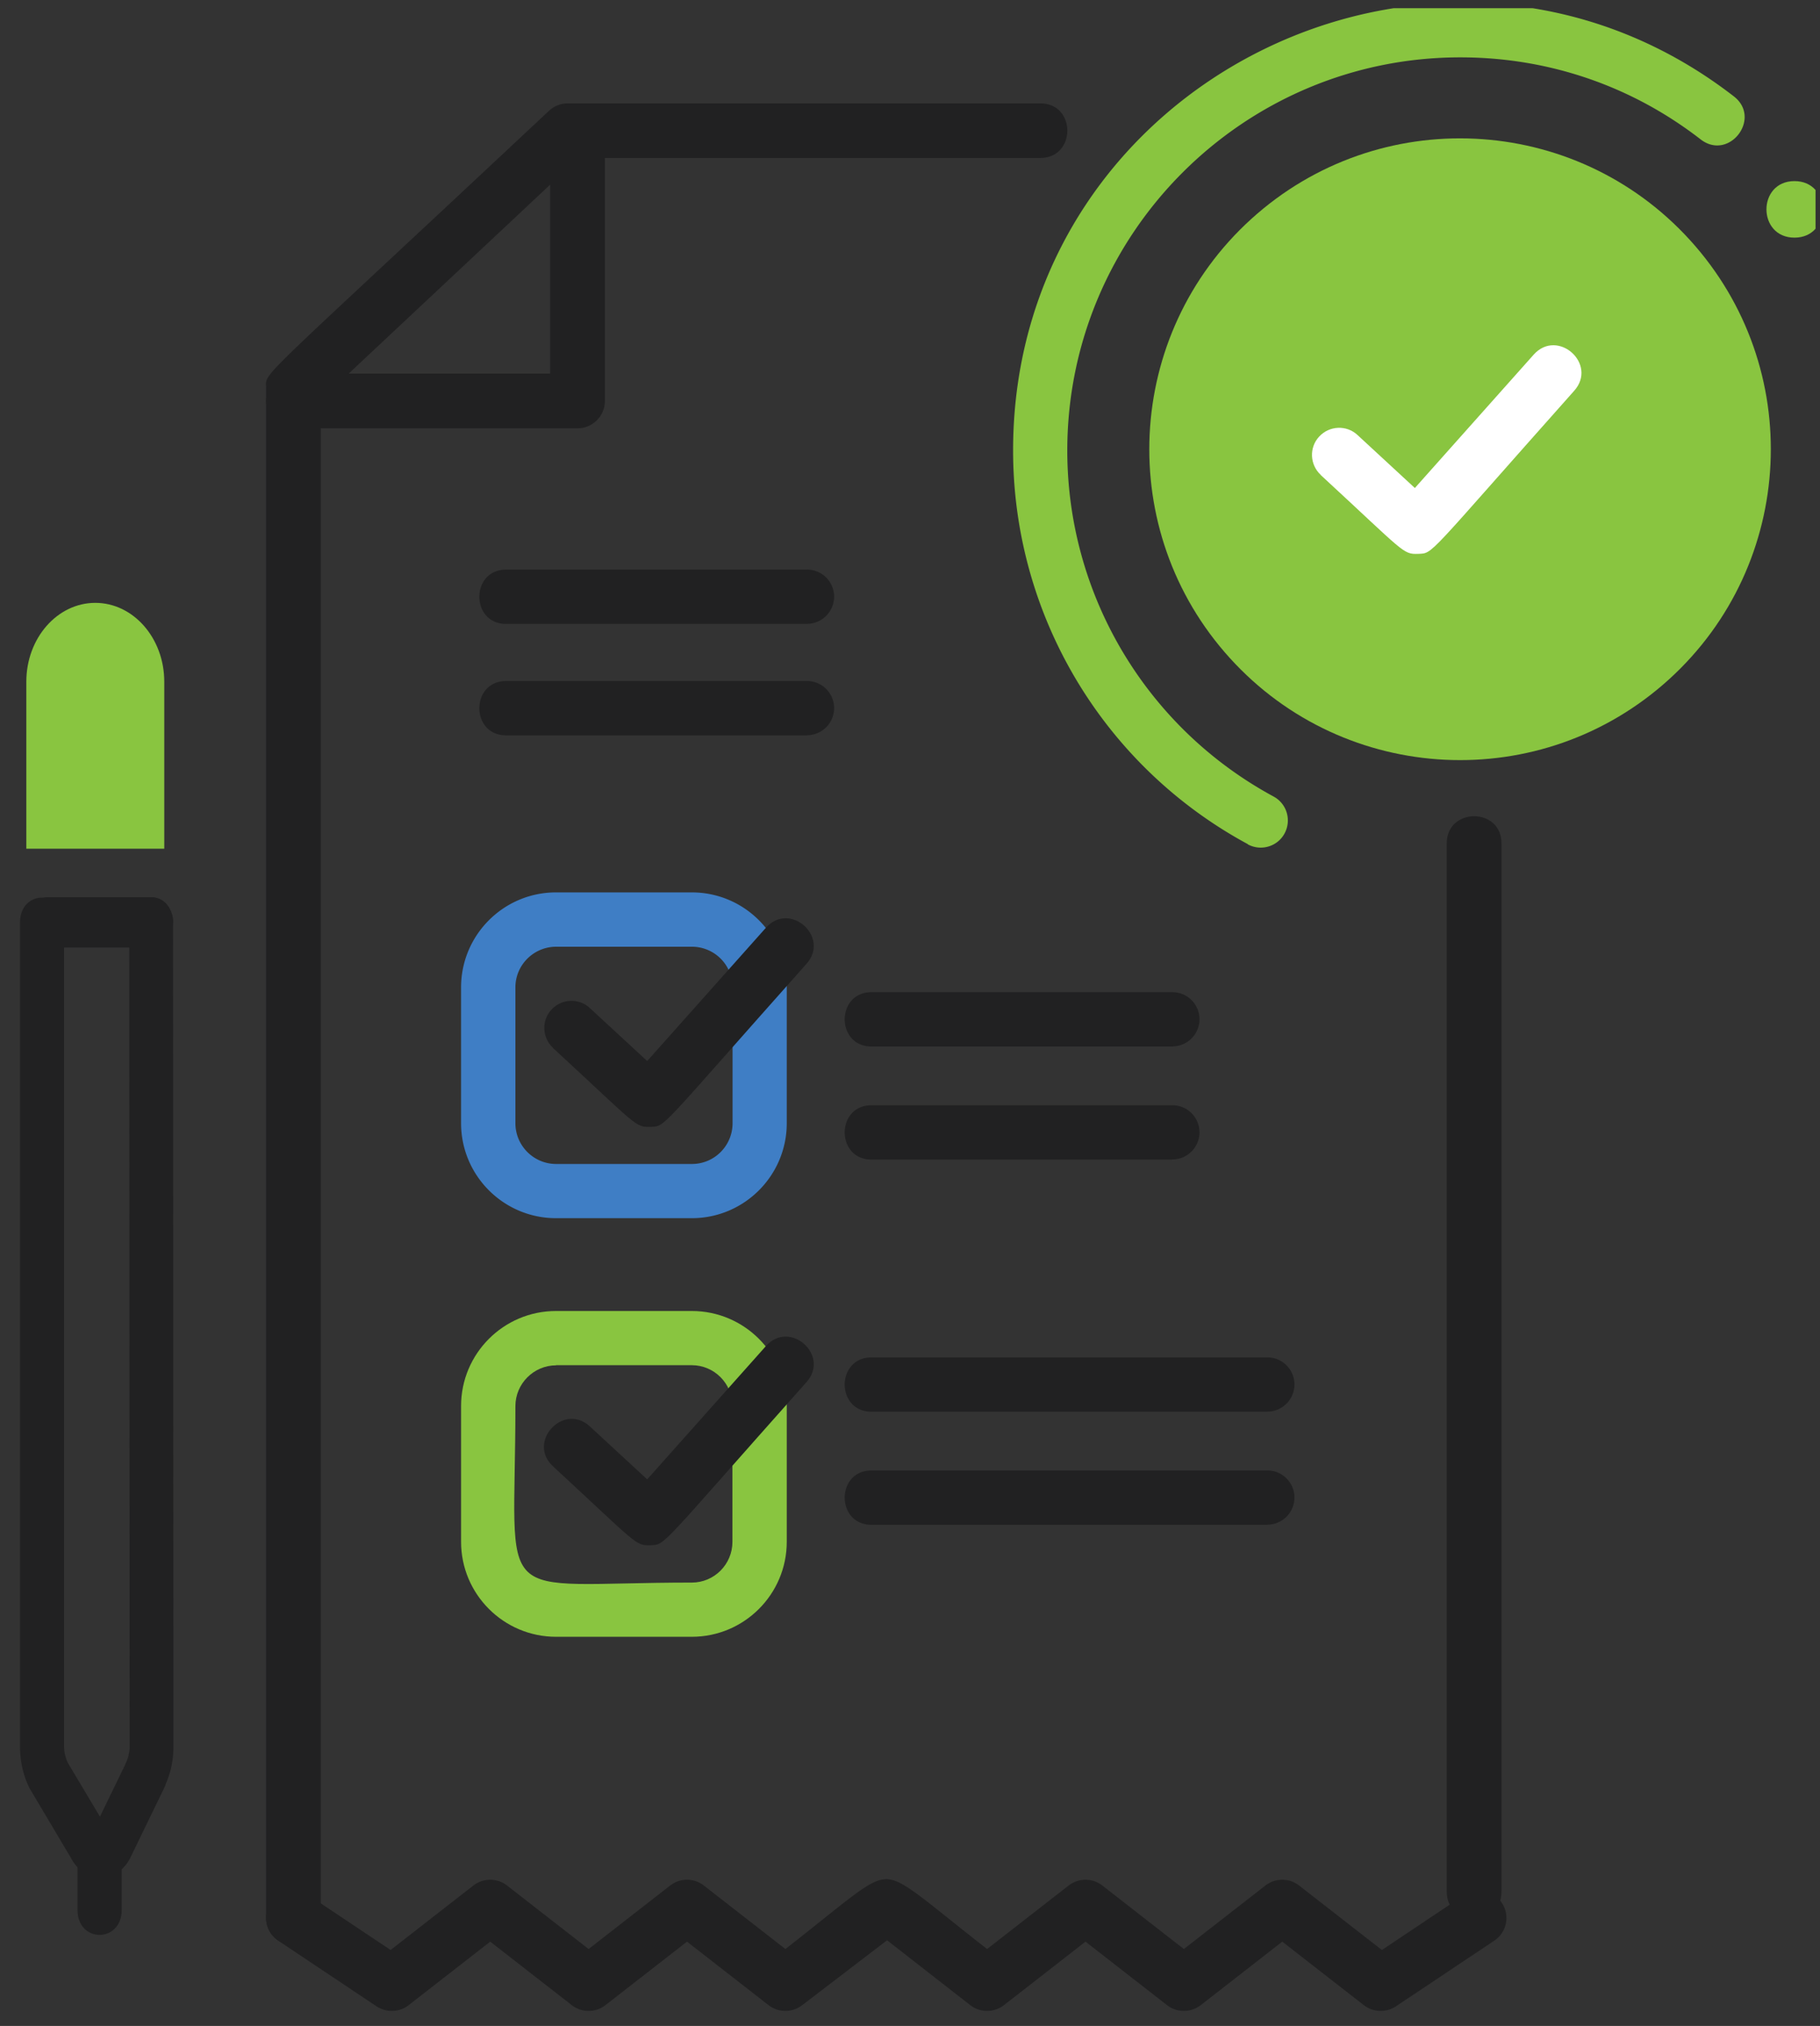
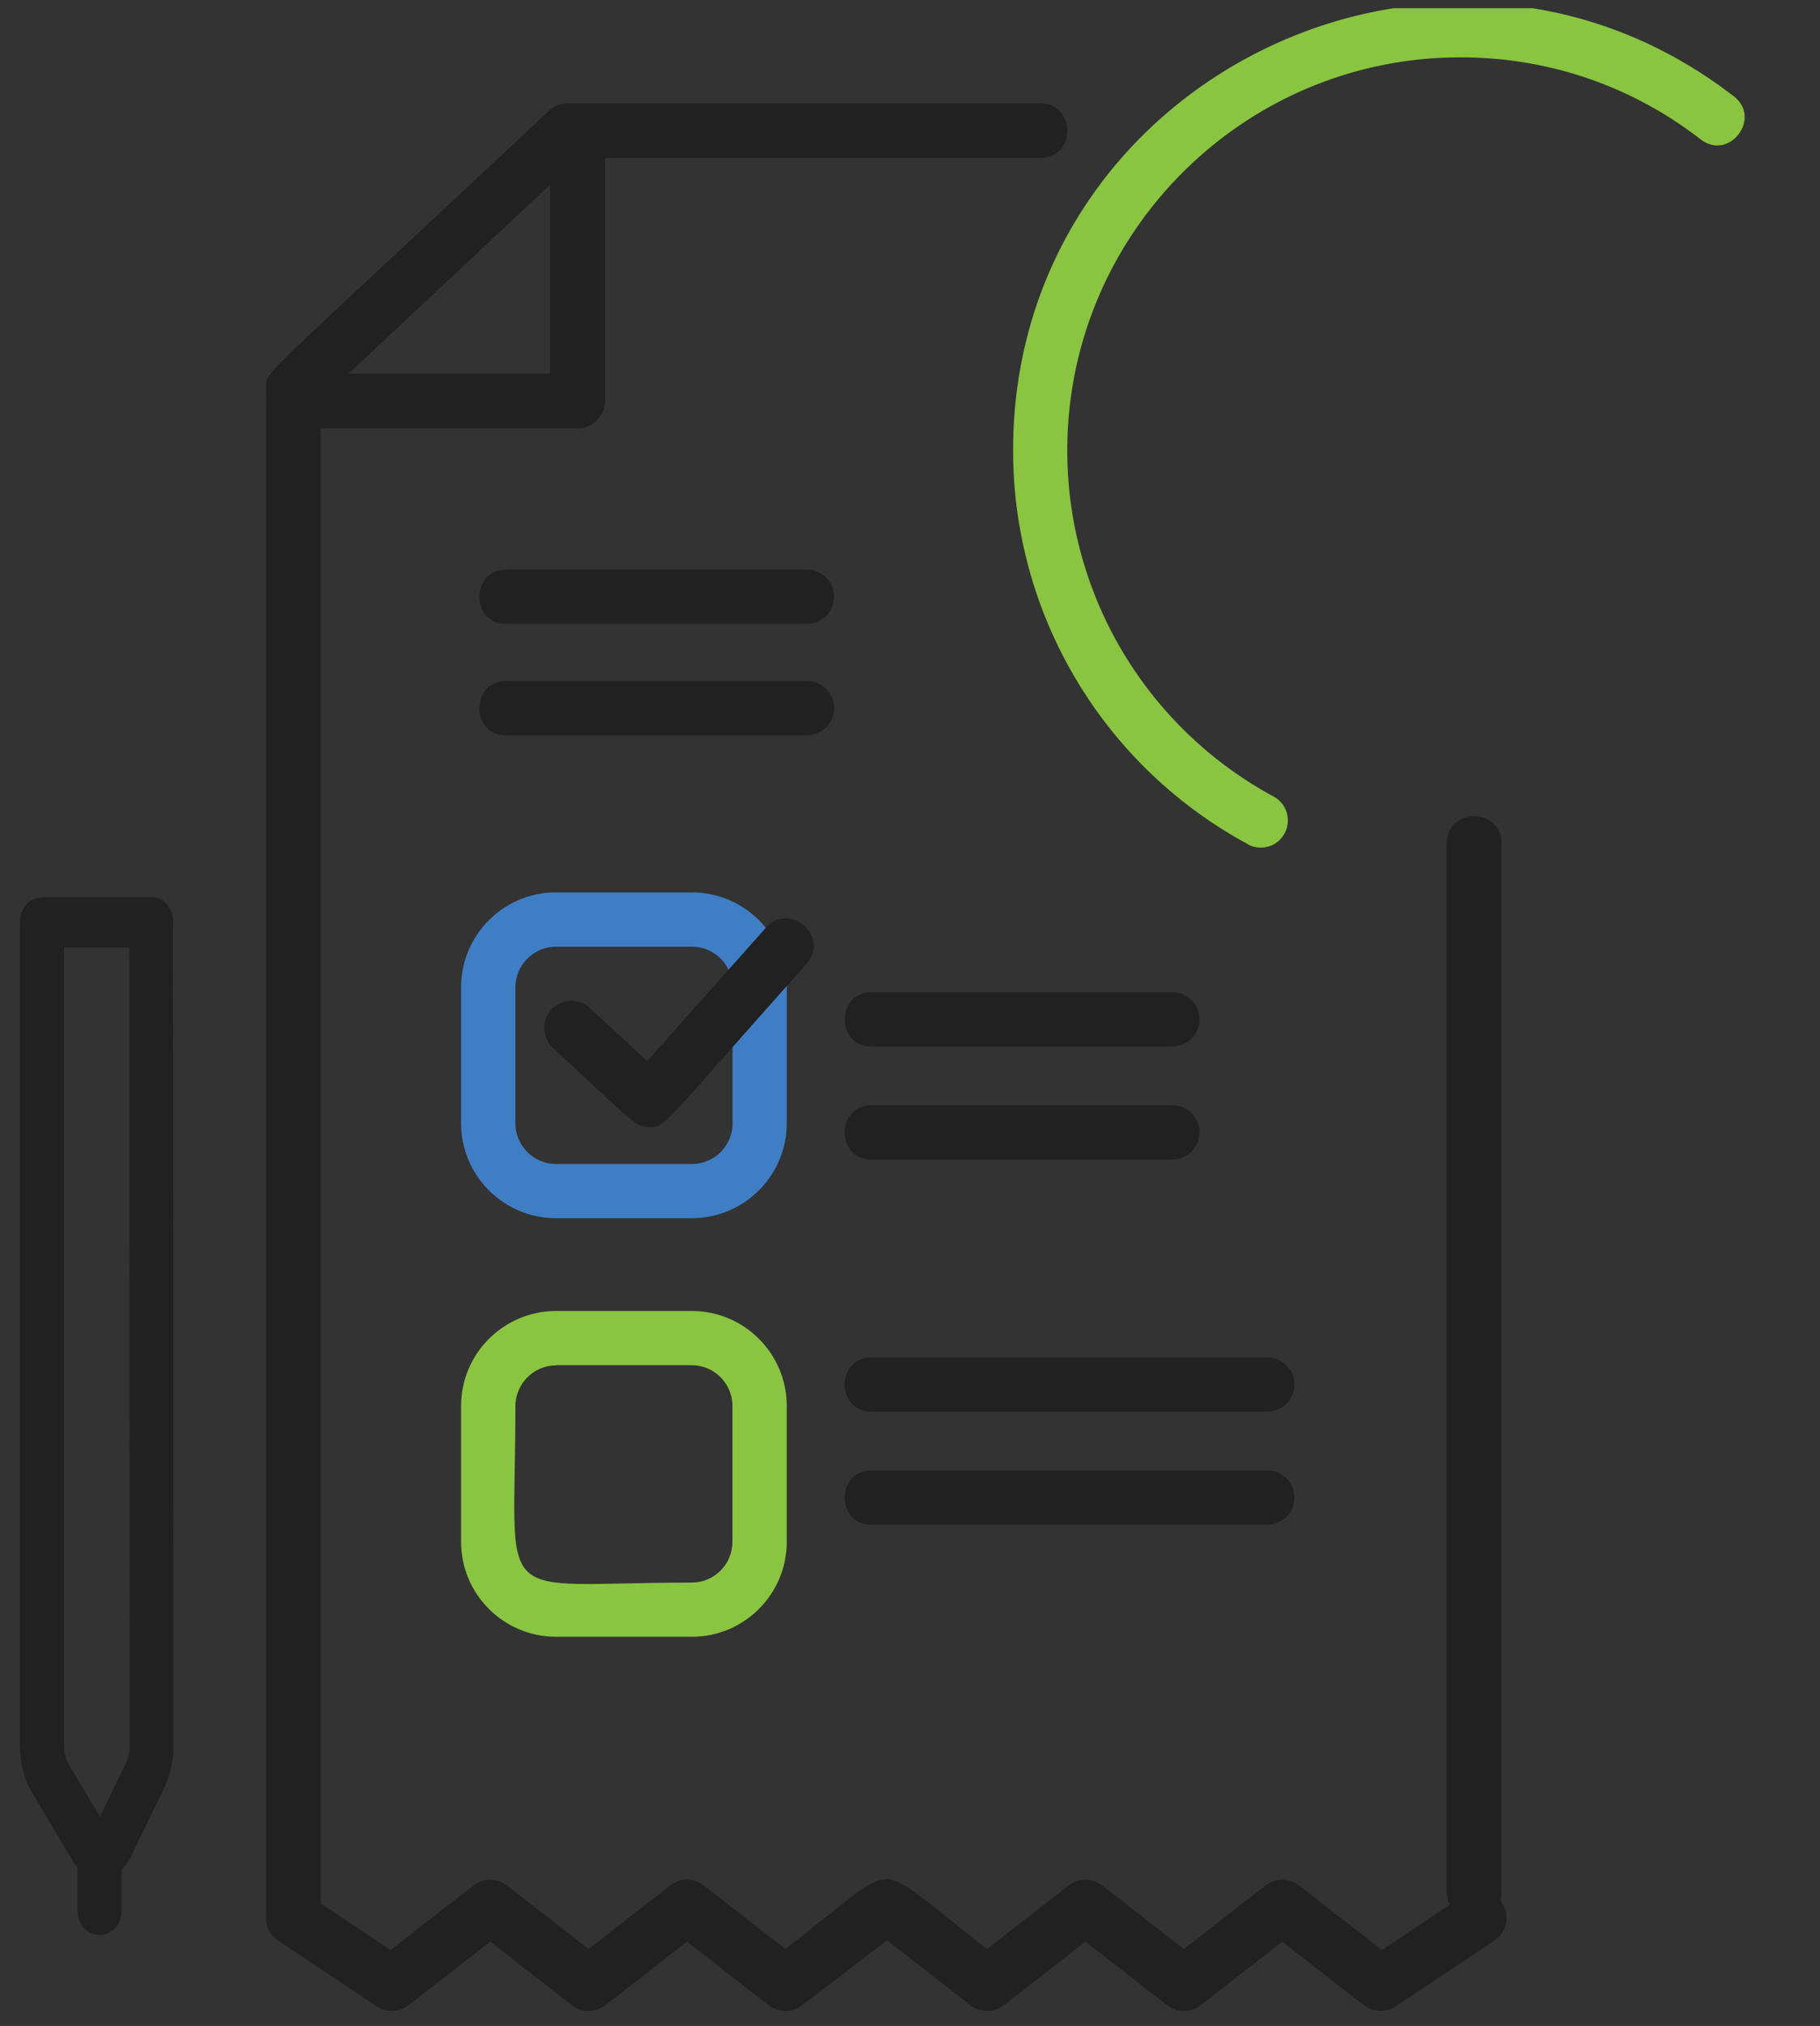
<svg xmlns="http://www.w3.org/2000/svg" width="133" height="148" fill="none">
  <rect width="100%" height="100%" fill="#333333" stroke="none" />
  <g clip-path="url(#a)">
    <path fill="#3F7EC5" d="M50.554 88.99h-9.92c-3.83 0-6.94-3.11-6.94-6.94v-9.92c0-3.83 3.11-6.94 6.94-6.94h9.92c3.83 0 6.94 3.11 6.94 6.94v9.92c0 3.83-3.11 6.94-6.94 6.94m-9.91-19.83c-1.64 0-2.98 1.33-2.98 2.97v9.92c0 1.64 1.33 2.98 2.98 2.98h9.92c1.64 0 2.97-1.33 2.97-2.98v-9.92a2.97 2.97 0 0 0-2.97-2.97z" />
    <path fill="#212122" d="M40.414 76.55c-.8-.74-.86-2-.11-2.8.74-.8 2-.86 2.8-.11l4.19 3.87 8.68-9.74c1.75-1.96 4.71.68 2.96 2.64-10.91 12.25-10.26 11.85-11.4 11.91-1.13.03-.93-.05-7.12-5.76z" />
    <path fill="#89C540" d="M50.554 119.57h-9.92c-3.83 0-6.94-3.11-6.94-6.94v-9.92c0-3.83 3.11-6.94 6.94-6.94h9.92c3.83 0 6.94 3.11 6.94 6.94v9.92c0 3.83-3.11 6.94-6.94 6.94m-9.91-19.83c-1.64 0-2.98 1.34-2.98 2.98 0 15.03-1.95 12.89 12.89 12.89 1.64 0 2.97-1.33 2.97-2.98v-9.92c0-1.64-1.33-2.98-2.97-2.98h-9.92z" />
-     <path fill="#212122" d="M40.414 107.12c-1.93-1.78.76-4.69 2.69-2.92l4.19 3.87 8.68-9.74c1.75-1.96 4.71.68 2.96 2.64-10.91 12.25-10.26 11.85-11.4 11.91-1.13.03-.93-.05-7.12-5.76" />
-     <path fill="#89C540" d="M131.134 17.36c-2.73 0-2.73-4.13 0-4.13s2.73 4.13 0 4.13M121.964 49.63c9.285-8.43 9.978-22.793 1.546-32.079-8.431-9.286-22.794-9.978-32.08-1.546-9.285 8.43-9.977 22.793-1.546 32.079s22.794 9.978 32.08 1.546" />
    <path fill="#89C540" d="M91.194 61.67a32.67 32.67 0 0 1-17.16-28.77c0-27.17 31.35-42.36 52.67-25.86 2.07 1.6-.35 4.75-2.43 3.14-5.06-3.92-11.14-5.99-17.56-5.99-15.84 0-28.72 12.88-28.72 28.72 0 10.56 5.78 20.25 15.08 25.28.96.52 1.32 1.72.8 2.69s-1.73 1.32-2.69.8z" />
    <path fill="#212122" d="M42.204 31.29h-20.76c-1.1 0-2-.9-2-2s.9-2 2-2h18.76V11.18c0-2.64 4-2.65 4 0v18.11c0 1.1-.9 2-2 2" />
    <path fill="#212122" d="M21.444 142.1c-1.1 0-2-.9-2-2V28.33c0-1.23-1.05.12 20.68-20.24.37-.35.86-.54 1.37-.54h34.52c2.64-.01 2.65 3.99 0 3.99h-33.73L23.444 29.2v110.9c0 1.1-.9 2-2 2M105.724 138.18V61.61c0-2.64 4-2.65 4 0v76.57c0 2.64-4 2.65-4 0" />
    <path fill="#212122" d="m64.824 141.74-6.2 4.74c-.72.56-1.74.56-2.46 0l-5.96-4.64-5.96 4.64c-.36.28-.79.42-1.23.42s-.87-.14-1.23-.42l-5.96-4.64-5.96 4.64c-.68.53-1.62.56-2.34.09l-7.19-4.8a1.987 1.987 0 0 1-.55-2.77c.61-.92 1.86-1.17 2.77-.55l5.99 4 6.05-4.71c.72-.56 1.74-.56 2.46 0l5.96 4.64 5.96-4.64c.72-.56 1.74-.56 2.46 0l5.96 4.64c5.98-4.66 6.83-5.88 8.42-4.64" />
    <path fill="#212122" d="m64.824 141.74 6.08 4.74c.72.56 1.74.56 2.46 0l5.96-4.64 5.96 4.64c.36.28.79.42 1.23.42s.87-.14 1.23-.42l5.96-4.64 5.96 4.64c.68.53 1.62.56 2.34.09l7.19-4.8c.92-.61 1.17-1.85.55-2.77a1.99 1.99 0 0 0-2.77-.55l-5.99 4-6.05-4.71c-.72-.56-1.74-.56-2.46 0l-5.96 4.64-5.96-4.64c-.72-.56-1.74-.56-2.46 0l-5.96 4.64c-5.98-4.66-6.83-5.88-8.42-4.64M85.674 76.45h-21.98c-2.62 0-2.62-3.97 0-3.97h21.98c1.1 0 1.98.89 1.98 1.98s-.89 1.98-1.98 1.98zM85.674 84.71h-21.98c-2.62 0-2.62-3.97 0-3.97h21.98c1.1 0 1.98.89 1.98 1.98s-.89 1.98-1.98 1.98zM58.974 53.72h-21.98c-2.62 0-2.62-3.97 0-3.97h21.98c1.1 0 1.98.89 1.98 1.98s-.89 1.98-1.98 1.98zM58.974 45.58h-21.98c-2.62 0-2.62-3.97 0-3.97h21.98c1.1 0 1.98.89 1.98 1.98s-.89 1.98-1.98 1.98zM92.614 103.13h-28.92c-2.62 0-2.62-3.97 0-3.97h28.92c1.1 0 1.98.89 1.98 1.98s-.89 1.98-1.98 1.98zM92.614 111.39h-28.92c-2.62 0-2.62-3.97 0-3.97h28.92c1.1 0 1.98.89 1.98 1.98s-.89 1.98-1.98 1.98z" />
-     <path fill="#fff" d="M96.514 34.69c-.8-.74-.86-2-.11-2.8.74-.8 2-.86 2.8-.11l4.19 3.87 8.68-9.74c1.75-1.96 4.71.68 2.96 2.64-10.91 12.25-10.26 11.85-11.4 11.91-1.13.03-.93-.05-7.12-5.76z" />
    <path fill="#212122" d="m12.644 67.38.03 60.18a6.87 6.87 0 0 1-.14 1.43s-.01.09-.03.16c-.09.38-.22.77-.38 1.15-.03.09-.06.17-.1.26l-2.49 5.13c-.91 1.88-3.28 1.99-4.3.12l-2.97-5s-.02-.04-.03-.05c-.02-.03-.03-.06-.05-.08-.47-.93-.71-1.96-.72-3V67.4c-.01-2.44 3.22-2.43 3.22 0v60.26c.01.38.11.77.28 1.13l2.34 3.92 1.81-3.73.09-.21c.08-.17.15-.35.19-.53 0-.04.01-.08.02-.12.01-.06.03-.13.04-.21.01-.11.02-.21.02-.31l-.03-60.2c0-1.02.72-1.84 1.61-1.84s1.61.83 1.61 1.84z" />
    <path fill="#212122" d="M7.284 133.66c.89 0 1.61.82 1.61 1.84v4.02c0 2.43-3.23 2.44-3.23 0v-4.02c0-1.02.72-1.84 1.61-1.84zM3.514 65.54h7.52c2.13 0 2.13 3.68 0 3.68h-7.52c-.89 0-1.61-.82-1.61-1.84s.72-1.84 1.61-1.84" />
-     <path fill="#89C540" d="M6.964 44.04c2.78 0 5.04 2.58 5.04 5.76V62H1.924V49.8c0-3.18 2.26-5.76 5.04-5.76" />
  </g>
  <defs>
    <clipPath id="a">
      <path fill="#fff" d="M.944.6h131.73v146.7H.944z" />
    </clipPath>
  </defs>
</svg>